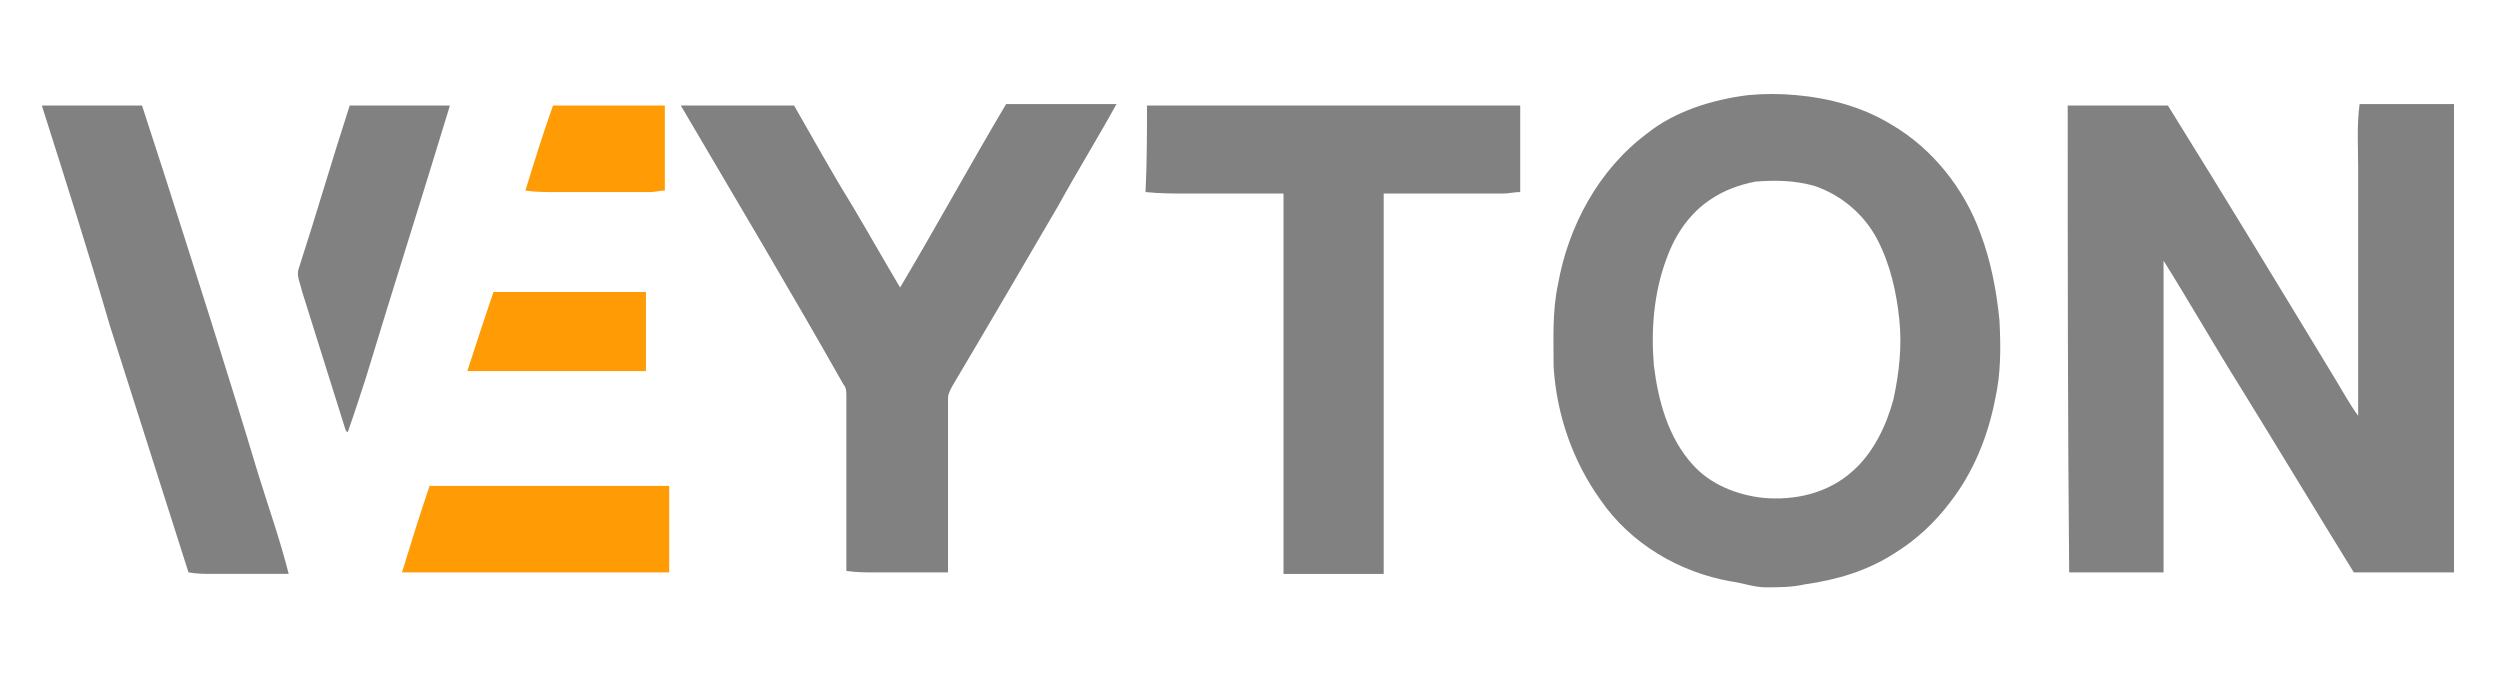
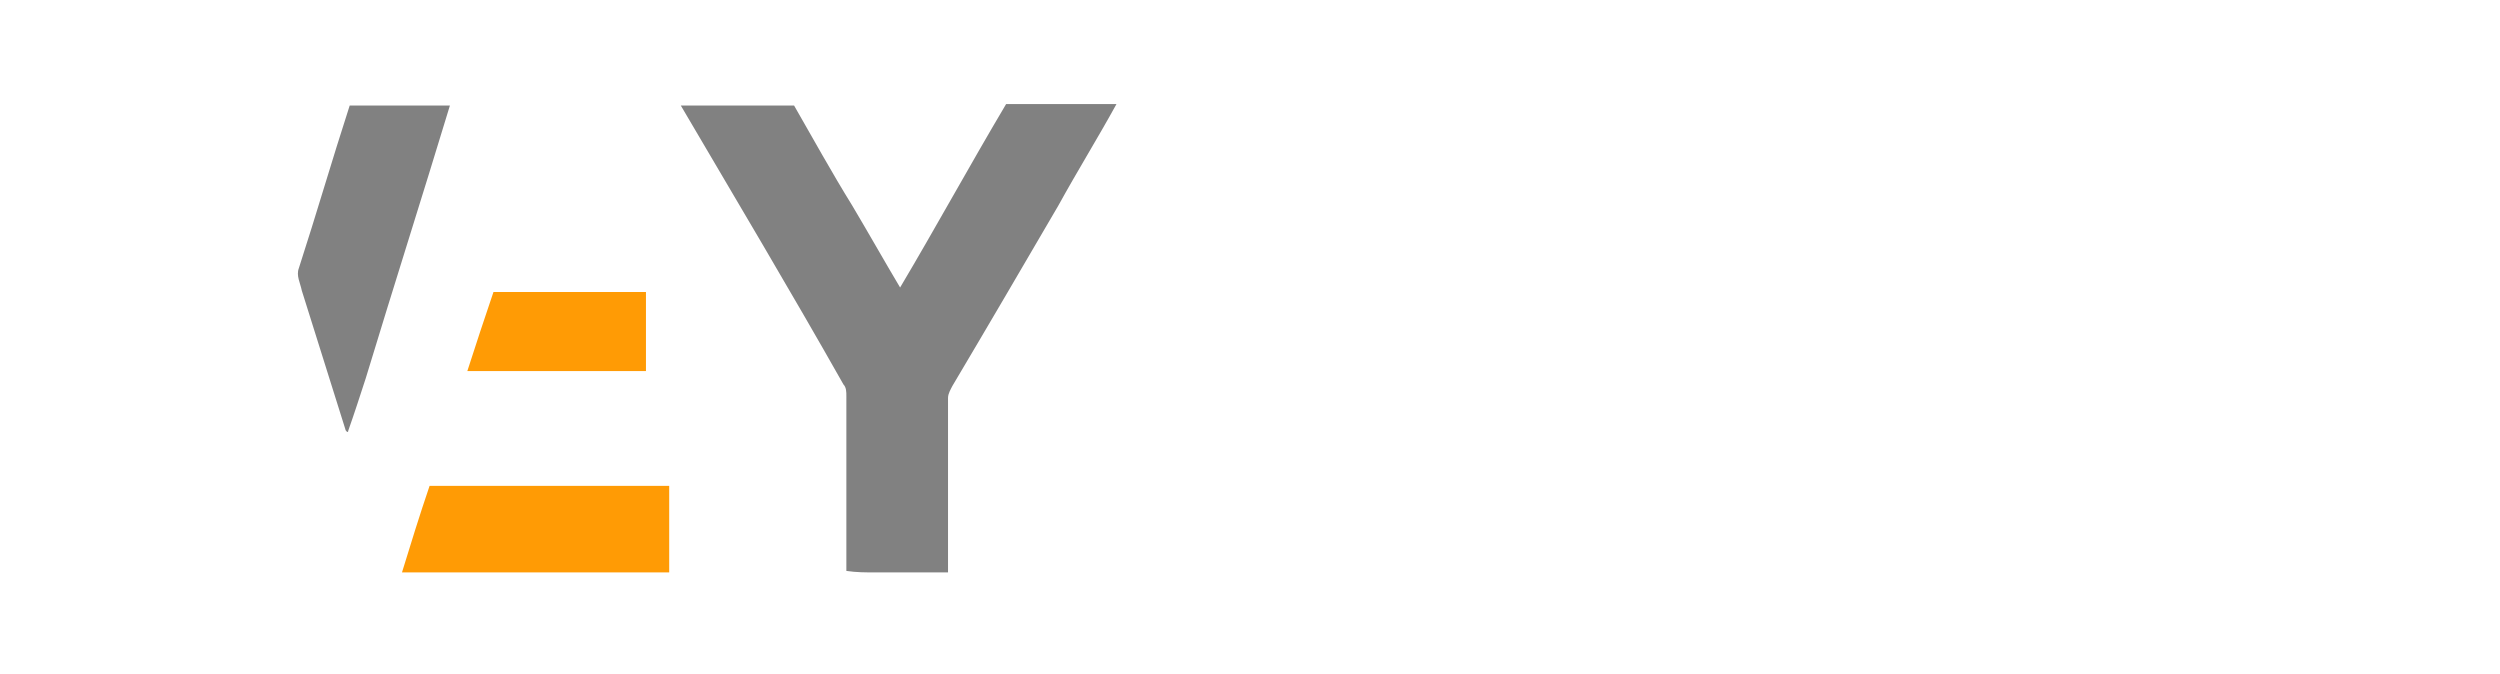
<svg xmlns="http://www.w3.org/2000/svg" version="1.1" id="Layer_1" x="0" y="0" viewBox="0 0 178 48" xml:space="preserve" width="178" height="48">
  <style type="text/css" id="style3">.st0{fill:#818181}.st1{fill:#ff9b05}</style>
  <g id="g5" transform="matrix(1.034 0 0 1.062 -1.158 -2.043)">
    <g id="g7">
-       <path class="st0" d="M121.5 8.3c1.1-.1 2.2-.1 3.3 0 2.3.2 4.6.8 6.6 2 2.8 1.6 5 4.3 6.1 7.3.7 1.8 1.1 3.8 1.3 5.8.1 1.8.1 3.6-.3 5.3-.5 2.5-1.5 4.9-3.1 6.9-1 1.3-2.3 2.5-3.8 3.4-1.9 1.2-4 1.8-6.2 2.1-.9.2-1.8.2-2.7.2-.8 0-1.6-.3-2.4-.4-3.5-.6-6.9-2.5-9-5.5-1.9-2.6-3-5.7-3.2-8.9 0-1.8-.1-3.7.3-5.5.7-3.9 2.8-7.7 6.1-10.1 1.9-1.5 4.5-2.3 7-2.6zm.5 5.8c-1.1.2-2.2.6-3.1 1.2-1.4.9-2.4 2.3-3 3.9-.9 2.3-1.1 4.8-.9 7.2.3 2.4 1 4.9 2.7 6.7 1.2 1.3 3 2 4.8 2.2 2.2.2 4.5-.3 6.2-1.8 1.4-1.2 2.3-3 2.8-4.8.4-1.8.6-3.6.4-5.4-.2-1.8-.6-3.6-1.5-5.3-.9-1.7-2.5-3-4.3-3.6-1.4-.4-2.8-.4-4.1-.3z" id="path9" fill="#818181" />
-     </g>
-     <path class="st0" d="M4 9h6.9l1.5 4.5c2.2 6.7 4.4 13.4 6.5 20.2.7 2.2 1.5 4.4 2.1 6.7h-5.2c-.6 0-1.1 0-1.7-.1L8.7 23.8C7.2 18.8 5.6 13.9 4 9z" id="path11" fill="#818181" />
+       </g>
    <path class="st0" d="M25.2 9h6.9c-1.9 6.1-3.9 12.2-5.8 18.3-.4 1.2-.8 2.4-1.2 3.5 0 .2-.2 0-.2-.1l-3-9.3c-.1-.5-.4-1-.2-1.5 1.2-3.6 2.3-7.3 3.5-10.9z" id="path13" fill="#818181" />
    <path class="st0" d="M48 9h7.8c1.3 2.2 2.6 4.5 4 6.7 1.1 1.8 2.2 3.7 3.3 5.5 2.5-4.1 4.8-8.2 7.3-12.3H78c-1.3 2.3-2.7 4.5-4 6.8-2.4 4-4.8 8-7.3 12.1-.1.2-.3.5-.3.8v11.7h-5c-.7 0-1.3 0-2-.1V28.5c0-.3 0-.6-.2-.8C55.6 21.5 51.8 15.3 48 9z" id="path15" fill="#818181" />
-     <path class="st0" d="M80.1 9h25.7v5.8c-.4 0-.8.1-1.2.1h-8.2v25.5h-6.9V14.9h-6.7c-.9 0-1.8 0-2.8-.1.1-2 .1-3.9.1-5.8z" id="path17" fill="#818181" />
-     <path class="st0" d="M143.5 9h6.9c3.9 6.1 7.7 12.2 11.5 18.3.5.8 1 1.7 1.6 2.5V13.2c0-1.4-.1-2.9.1-4.3h6.5v31.4h-6.9c-2.6-4.1-5.2-8.3-7.8-12.4-1.8-2.8-3.5-5.7-5.3-8.5v20.9h-6.5c-.1-10.4-.1-20.9-.1-31.3z" id="path19" fill="#818181" />
    <g id="g21">
-       <path class="st1" d="M39.2 9h7.7v5.7c-.3 0-.7.1-1 .1h-6.6c-.7 0-1.3 0-2-.1.6-1.9 1.2-3.8 1.9-5.7z" id="path23" fill="#ff9b05" />
      <path class="st1" d="M33.3 26.8c.6-1.8 1.2-3.6 1.8-5.3h10.5v5.3H33.3z" id="path25" fill="#ff9b05" />
      <path class="st1" d="M28.8 40.3c.6-1.9 1.2-3.8 1.9-5.8h16.5v5.8H28.8z" id="path27" fill="#ff9b05" />
    </g>
  </g>
</svg>